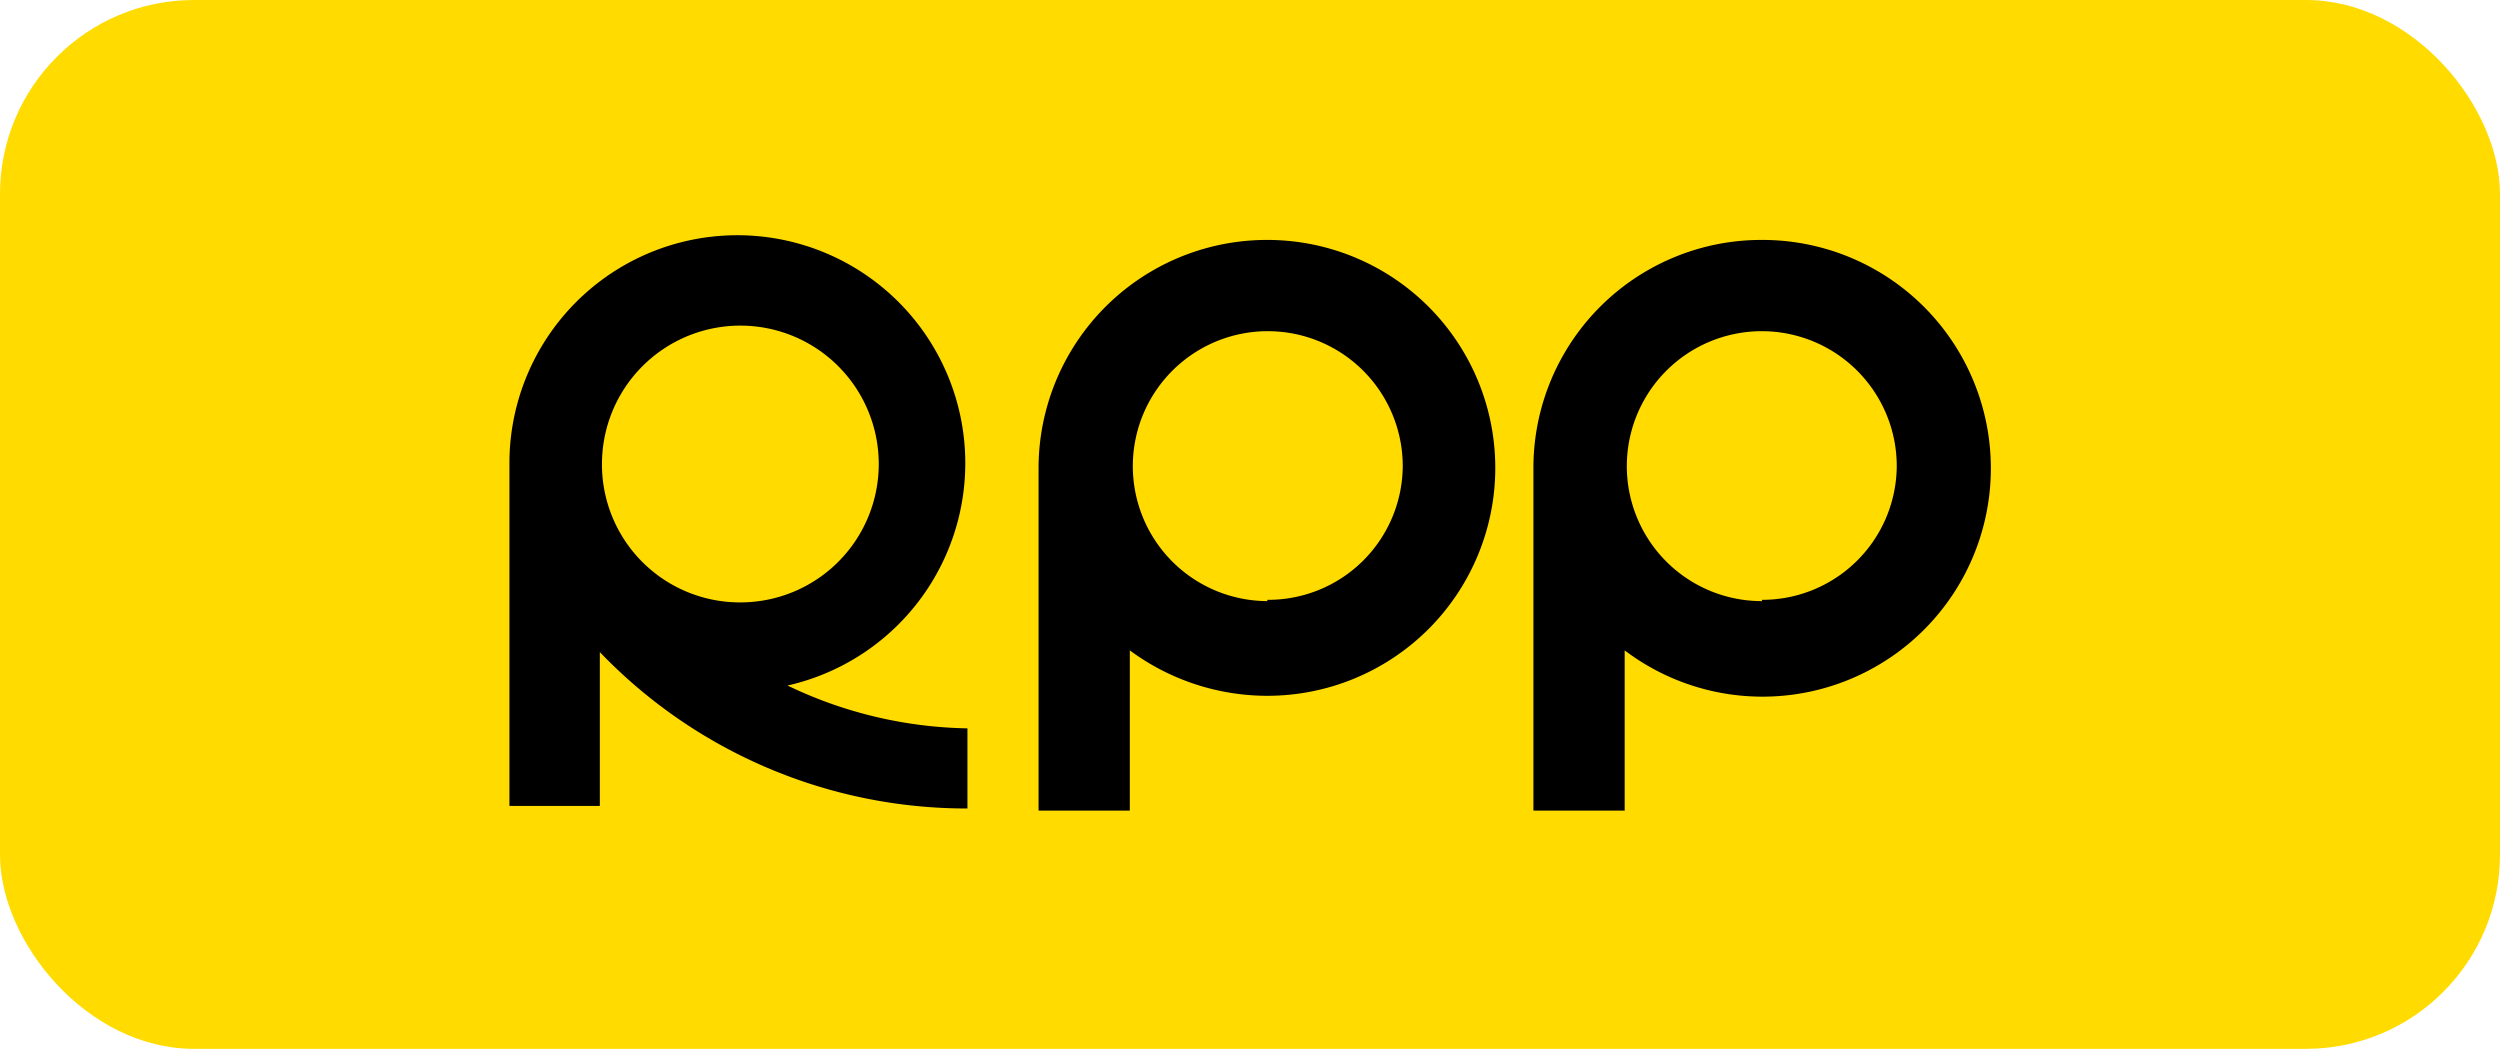
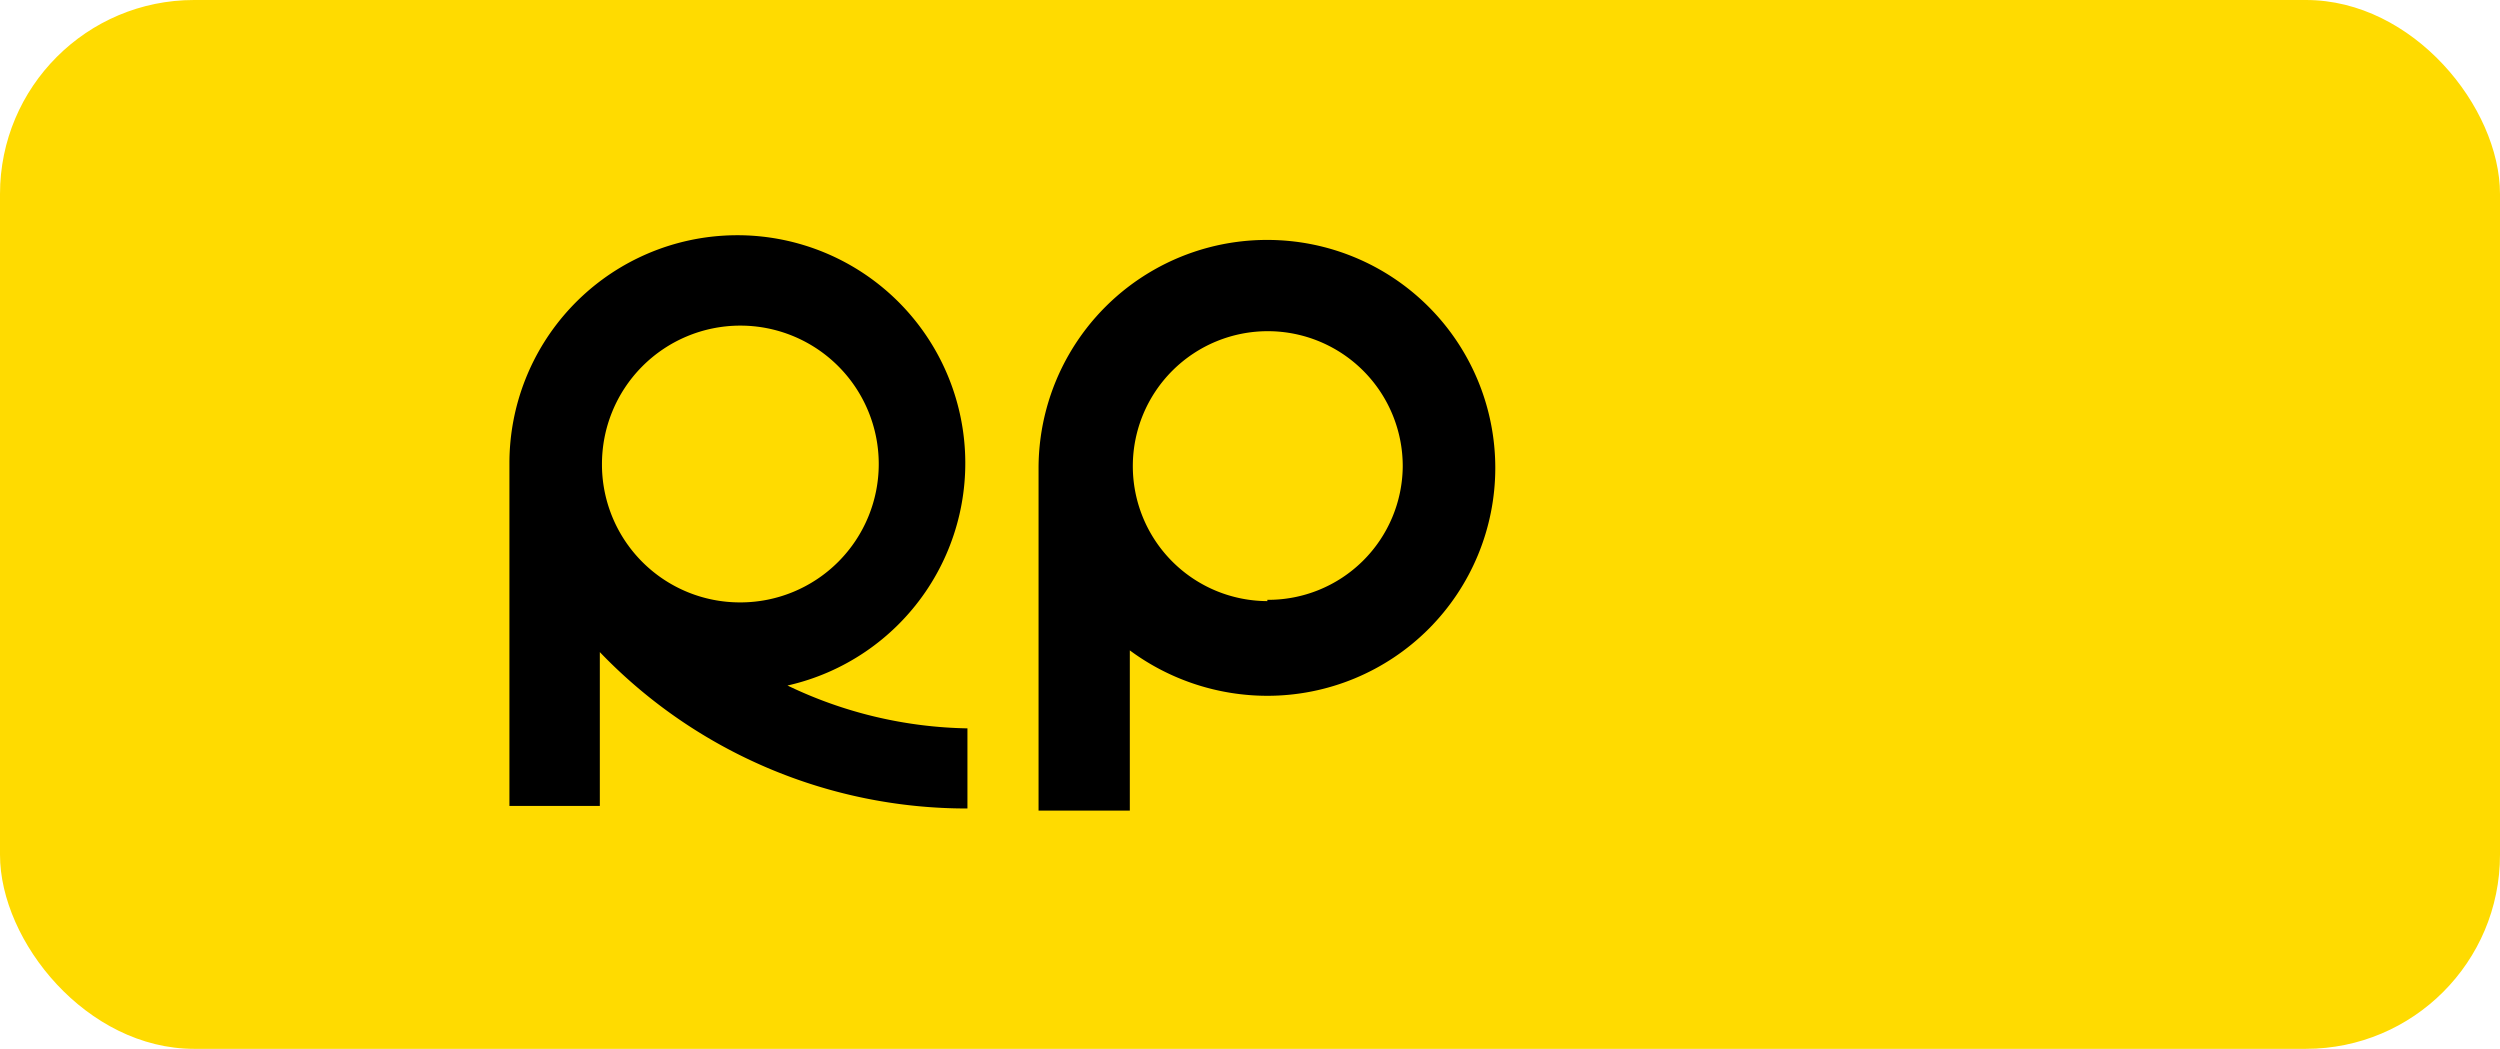
<svg xmlns="http://www.w3.org/2000/svg" id="Capa_1" data-name="Capa 1" viewBox="0 0 58.35 24.48">
  <defs>
    <style>.cls-1{fill:#ffdb00;}.cls-2{fill-rule:evenodd;}</style>
  </defs>
  <rect class="cls-1" width="58.35" height="24.48" rx="4.53" />
  <path d="M18.38,16a5.32,5.32,0,1,0-6.49-5.19v8H14V15.22a11.86,11.86,0,0,0,8.58,3.65V17A10.06,10.06,0,0,1,18.38,16m-4.33-5.15a3.23,3.23,0,1,1,3.23,3.21A3.22,3.22,0,0,1,14.05,10.89Z" />
  <path class="cls-2" d="M29.58,5.6a5.33,5.33,0,0,0-5.34,5.32v8h2.13V15.18a5.4,5.4,0,0,0,3.21,1.06,5.32,5.32,0,1,0,0-10.64m0,8.43a3.15,3.15,0,1,1,3.16-3.14A3.14,3.14,0,0,1,29.58,14" />
-   <path class="cls-2" d="M41.12,5.6a5.32,5.32,0,0,0-5.33,5.32v8h2.13V15.18a5.33,5.33,0,1,0,3.2-9.58m0,8.43a3.15,3.15,0,1,1,3.15-3.14A3.14,3.14,0,0,1,41.13,14Z" />
</svg>